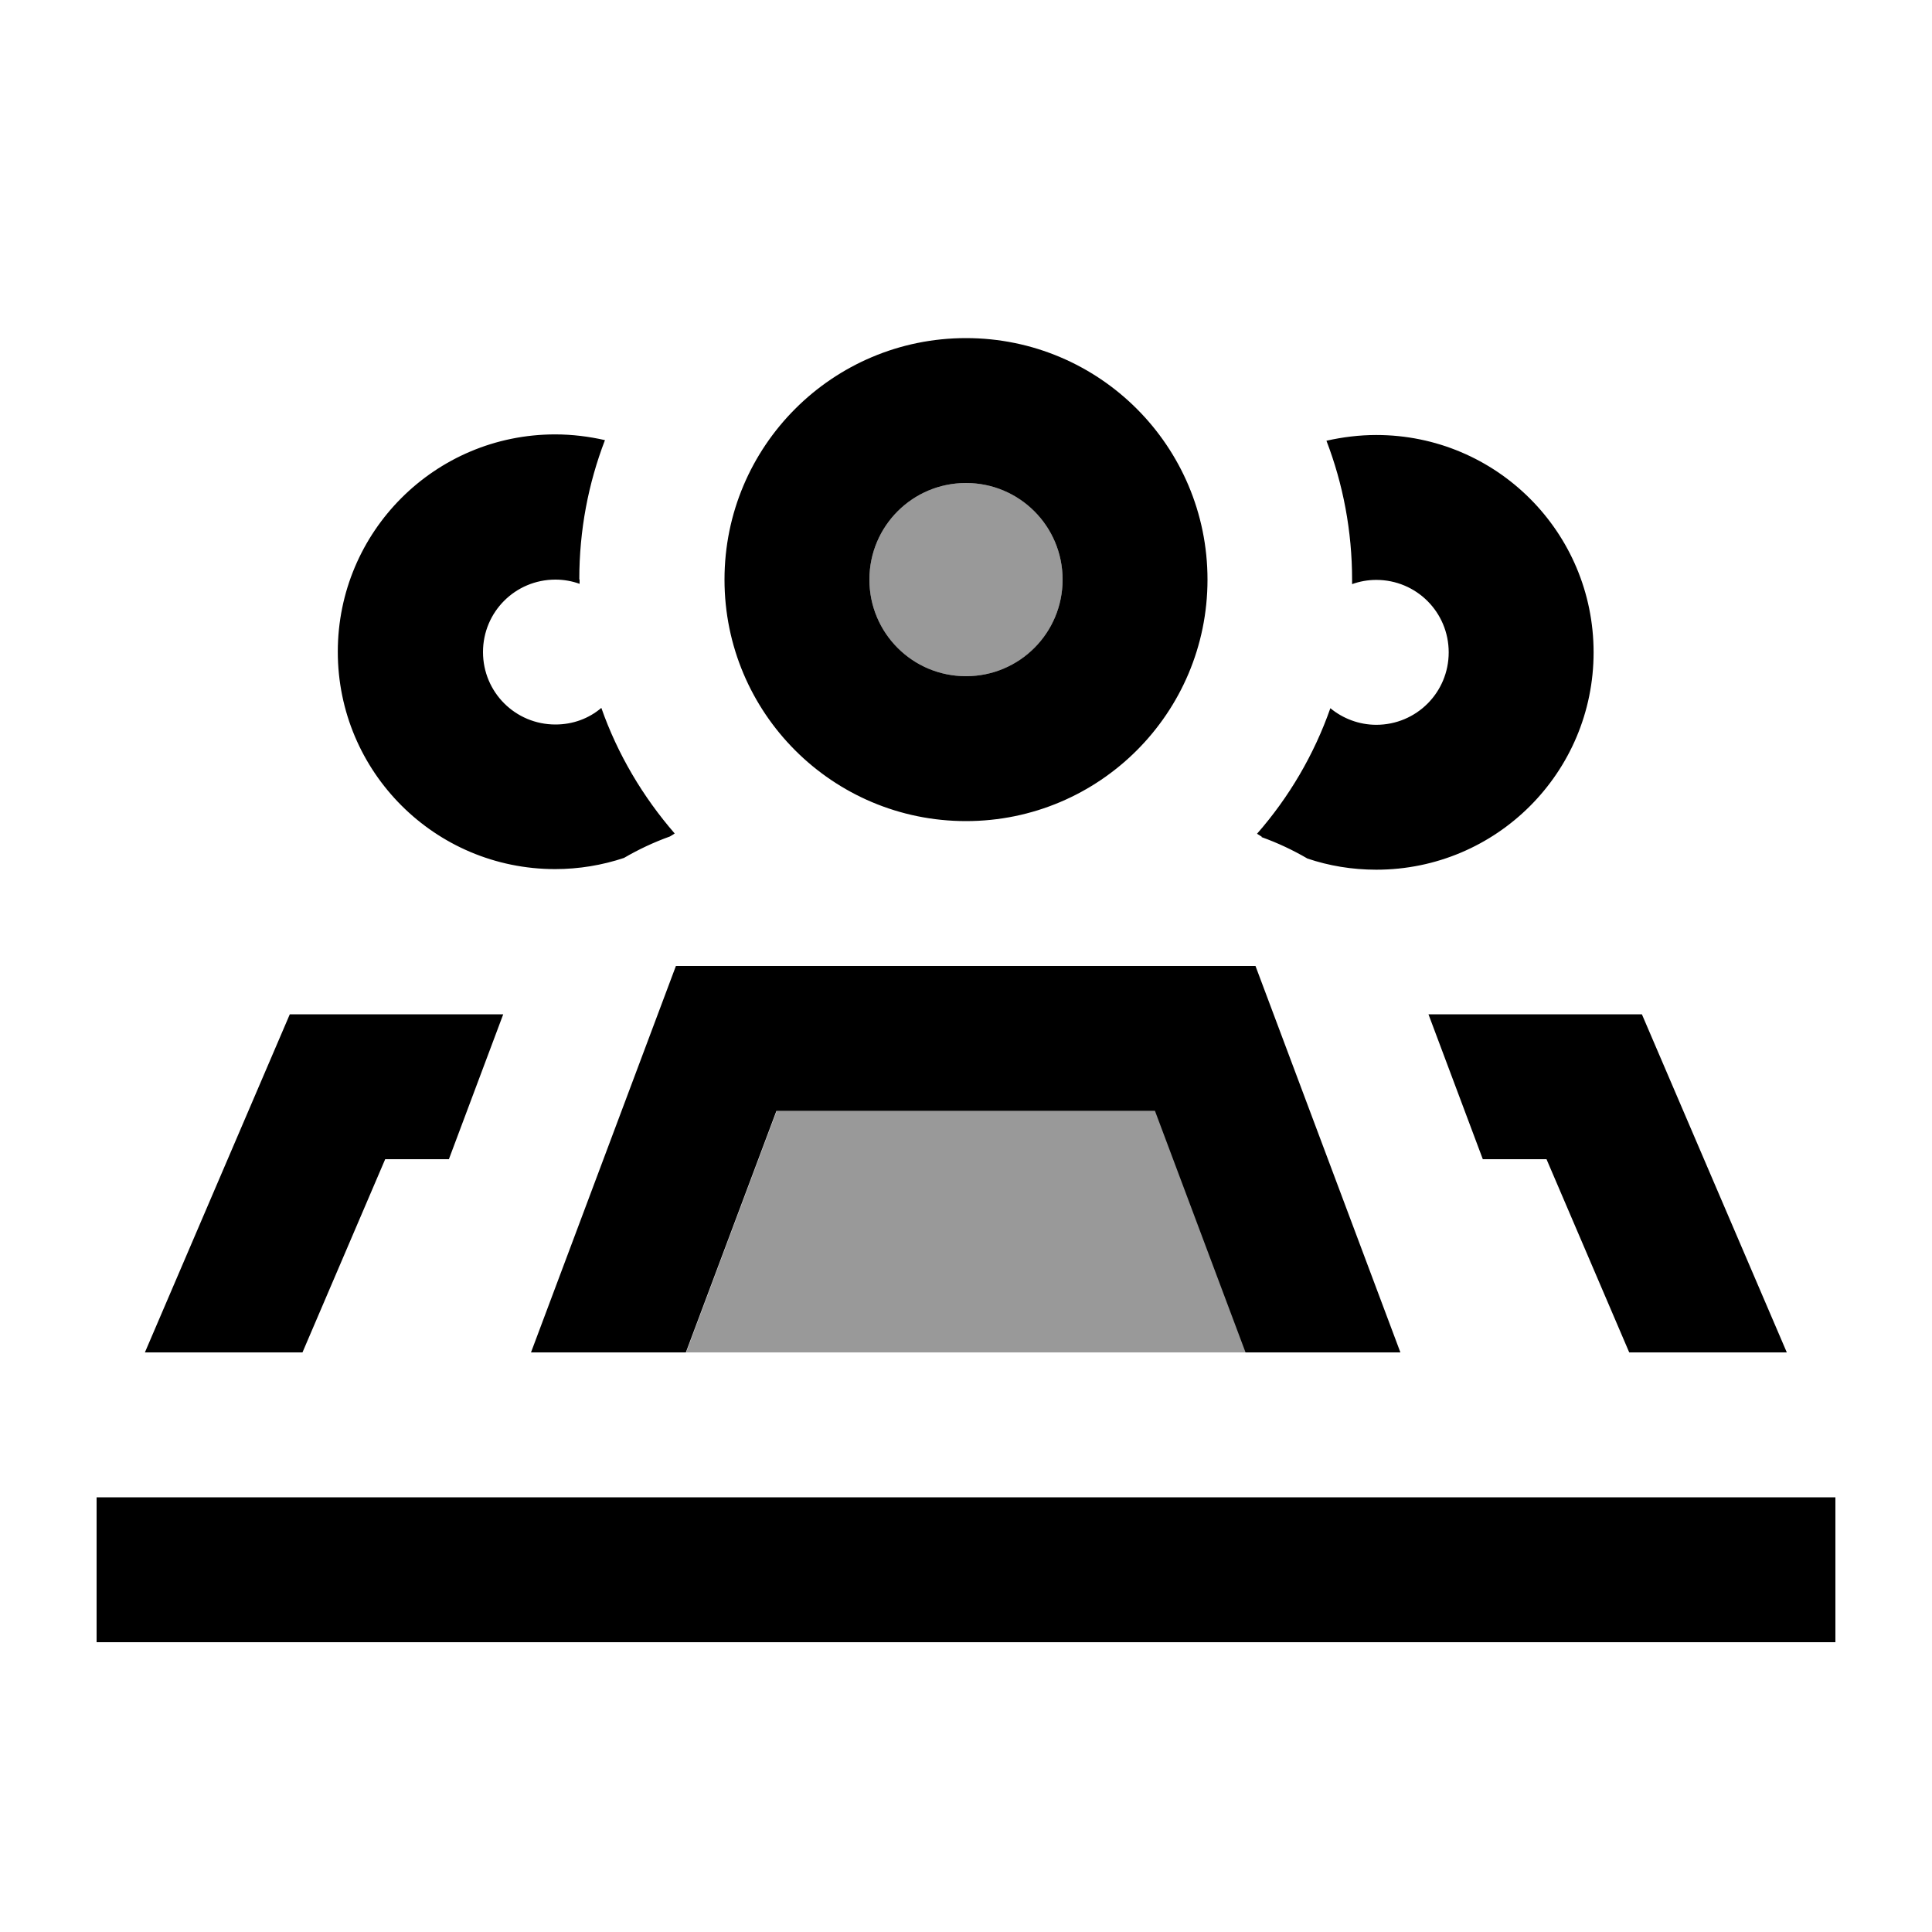
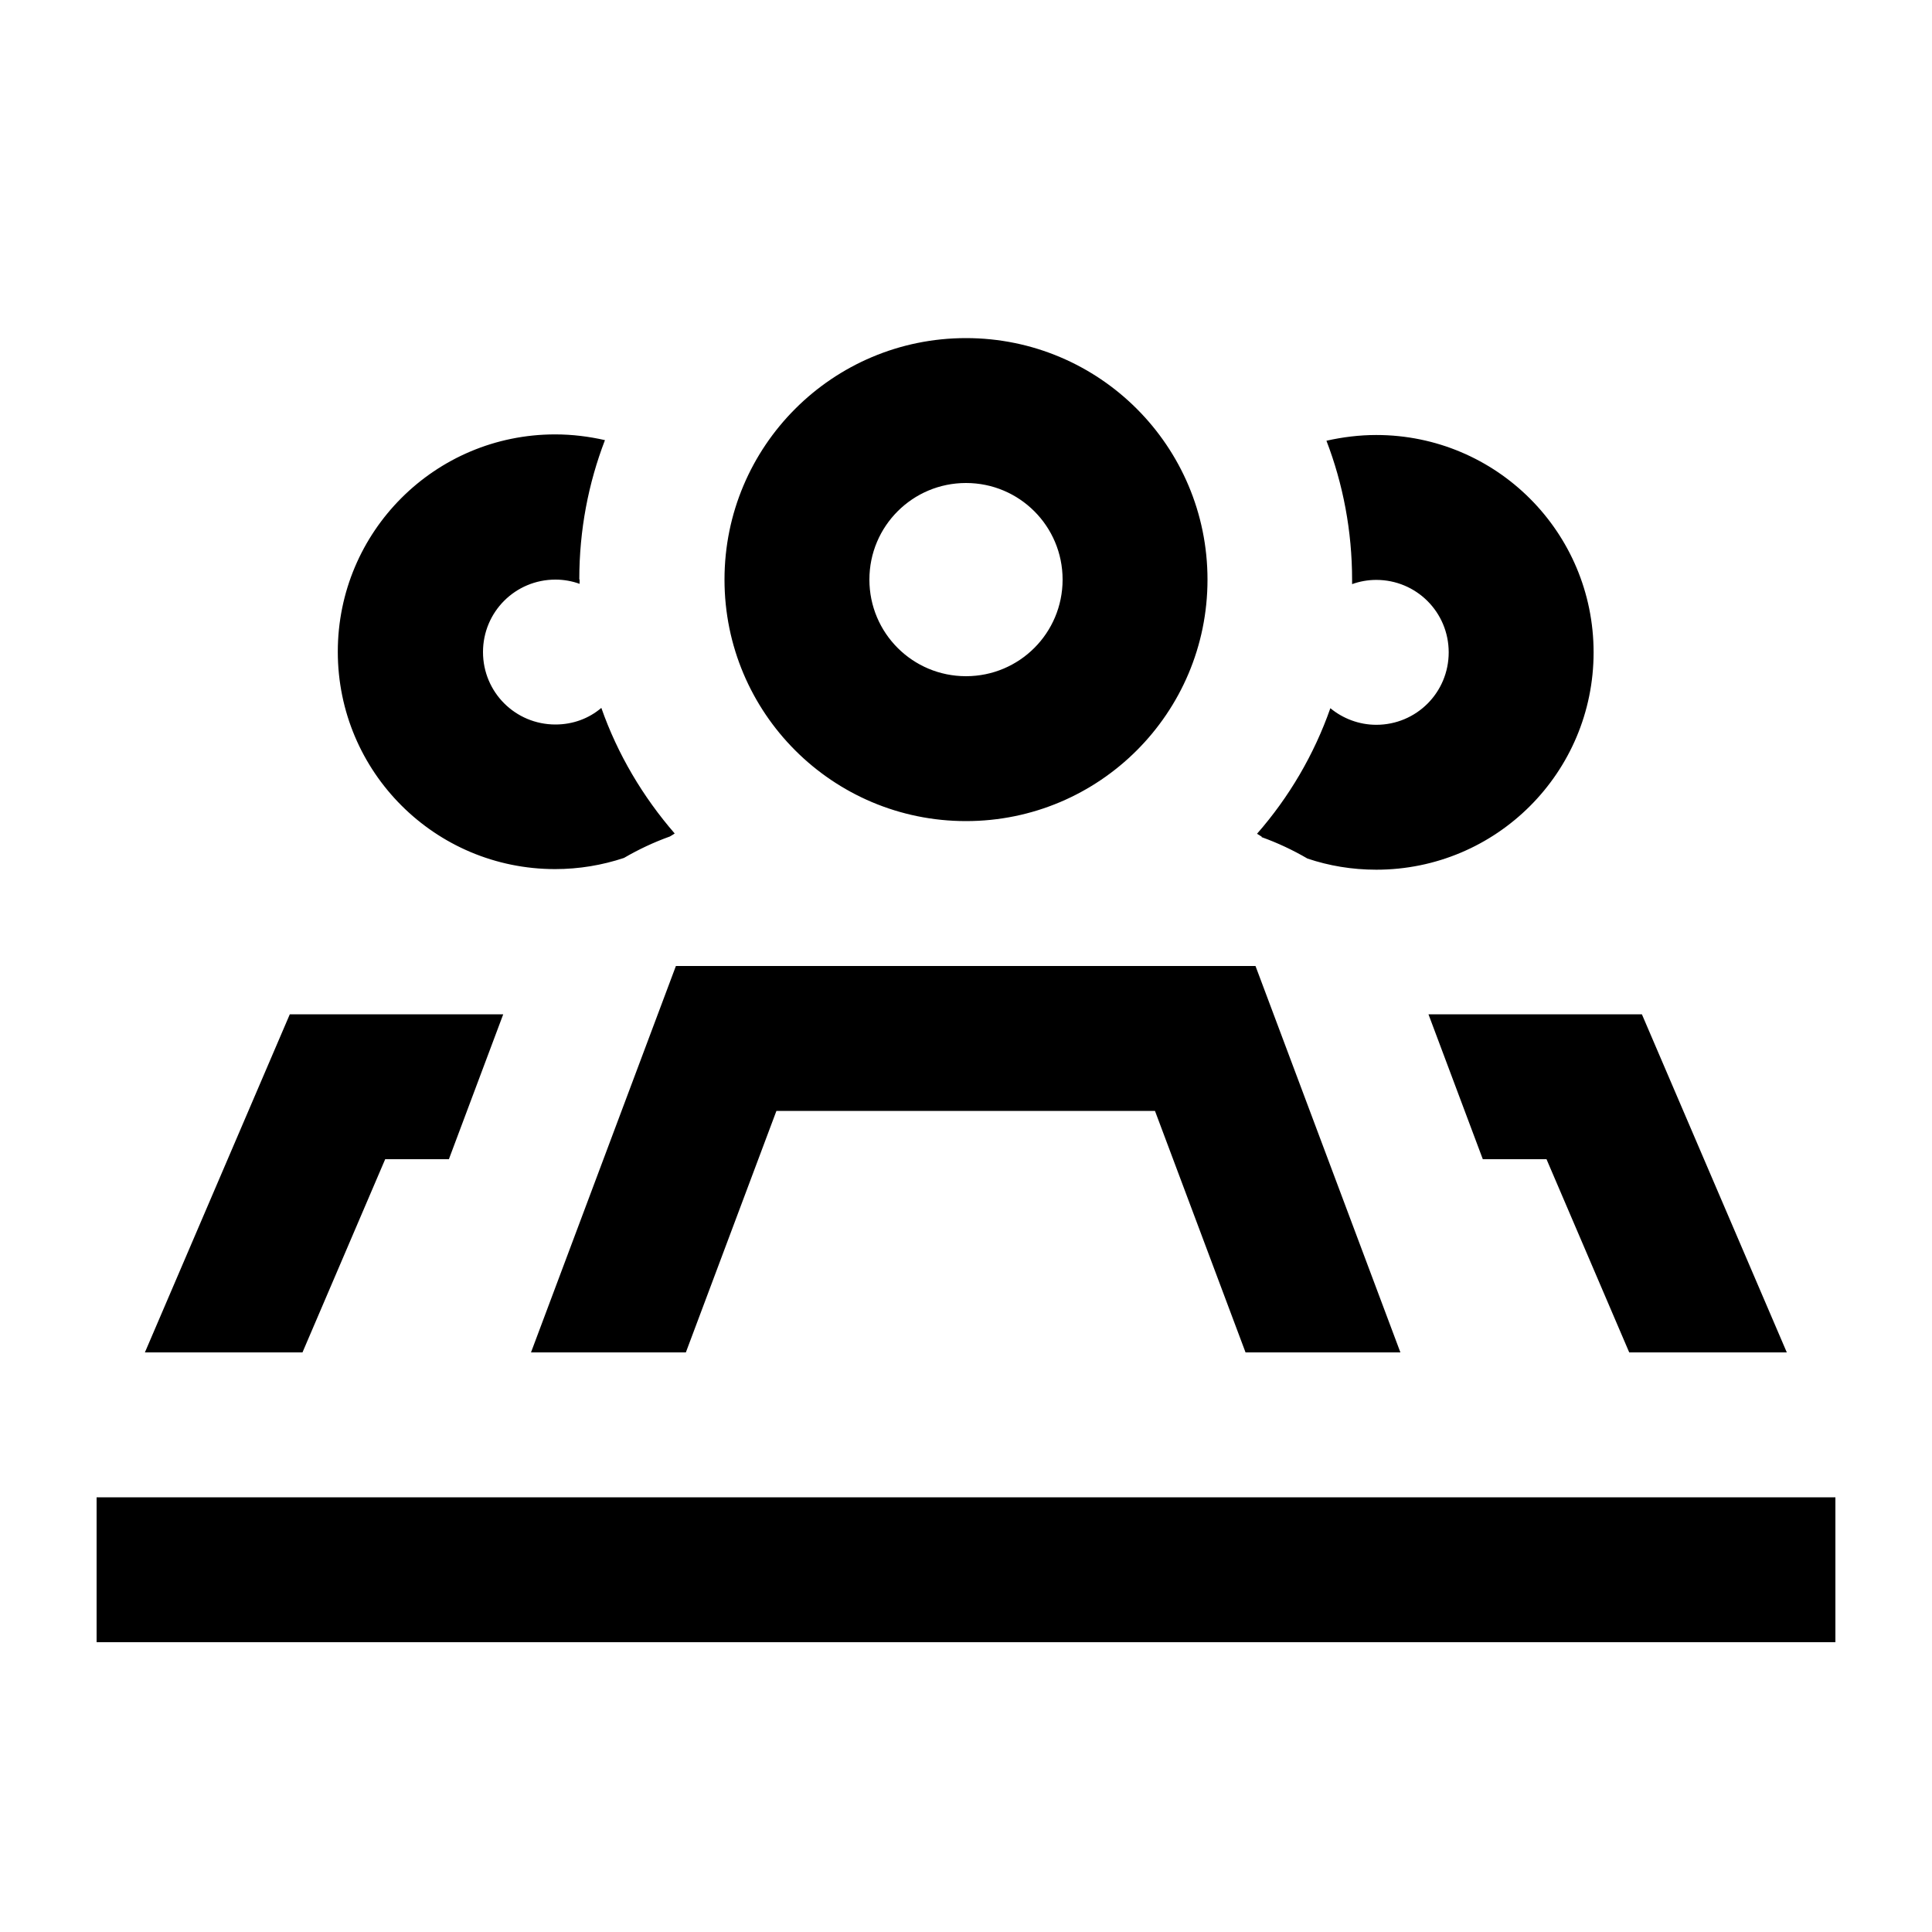
<svg xmlns="http://www.w3.org/2000/svg" viewBox="0 0 640 640">
-   <path opacity=".4" fill="currentColor" d="M227.3 448L412.8 448L382.8 368L257.3 368L227.3 448zM288 192C288 209.7 302.3 224 320 224C337.7 224 352 209.7 352 192C352 174.3 337.7 160 320 160C302.3 160 288 174.3 288 192z" />
  <path fill="currentColor" d="M320 224C337.7 224 352 209.7 352 192C352 174.3 337.7 160 320 160C302.3 160 288 174.3 288 192C288 209.7 302.3 224 320 224zM320 112C364.2 112 400 147.8 400 192C400 236.2 364.2 272 320 272C275.8 272 240 236.2 240 192C240 147.8 275.8 112 320 112zM192 192L192 193.4C189.5 192.5 186.8 192 184 192C170.7 192 160 202.7 160 216C160 229.3 170.7 240 184 240C189.8 240 195.1 238 199.2 234.5C204.6 249.9 213 264 223.5 276.1C223 276.4 222.5 276.8 221.9 277.1C216.6 279 211.5 281.4 206.7 284.2C199.5 286.6 191.8 287.9 183.9 287.9C144.1 287.9 111.9 255.7 111.9 215.9C111.9 176.1 144.1 143.9 183.9 143.9C189.6 143.9 195.1 144.6 200.4 145.8C194.9 160.1 191.9 175.6 191.9 191.9zM418 277.2C417.5 276.9 417 276.5 416.4 276.2C427 264.1 435.3 250 440.7 234.6C444.8 238 450.2 240.1 455.9 240.1C469.2 240.1 479.9 229.4 479.9 216.1C479.9 202.8 469.2 192.1 455.9 192.1C453.1 192.1 450.4 192.6 447.9 193.5L447.9 192.1C447.9 175.9 444.9 160.3 439.4 146C444.7 144.8 450.3 144.1 455.9 144.1C495.7 144.1 527.9 176.3 527.9 216.1C527.9 255.9 495.7 288.1 455.9 288.1C447.9 288.1 440.2 286.8 433.1 284.4C428.3 281.6 423.2 279.2 417.9 277.3zM166.7 336L148.7 384L127.6 384L100.2 448L48 448L96 336L166.7 336zM491.2 384L473.2 336L543.9 336L591.9 448L539.7 448L512.3 384L491.2 384zM257.2 368L227.2 448L175.9 448L223.9 320L415.9 320L463.9 448L412.6 448L382.6 368L257.1 368zM56 496L608 496L608 544L32 544L32 496L56 496z" />
</svg>